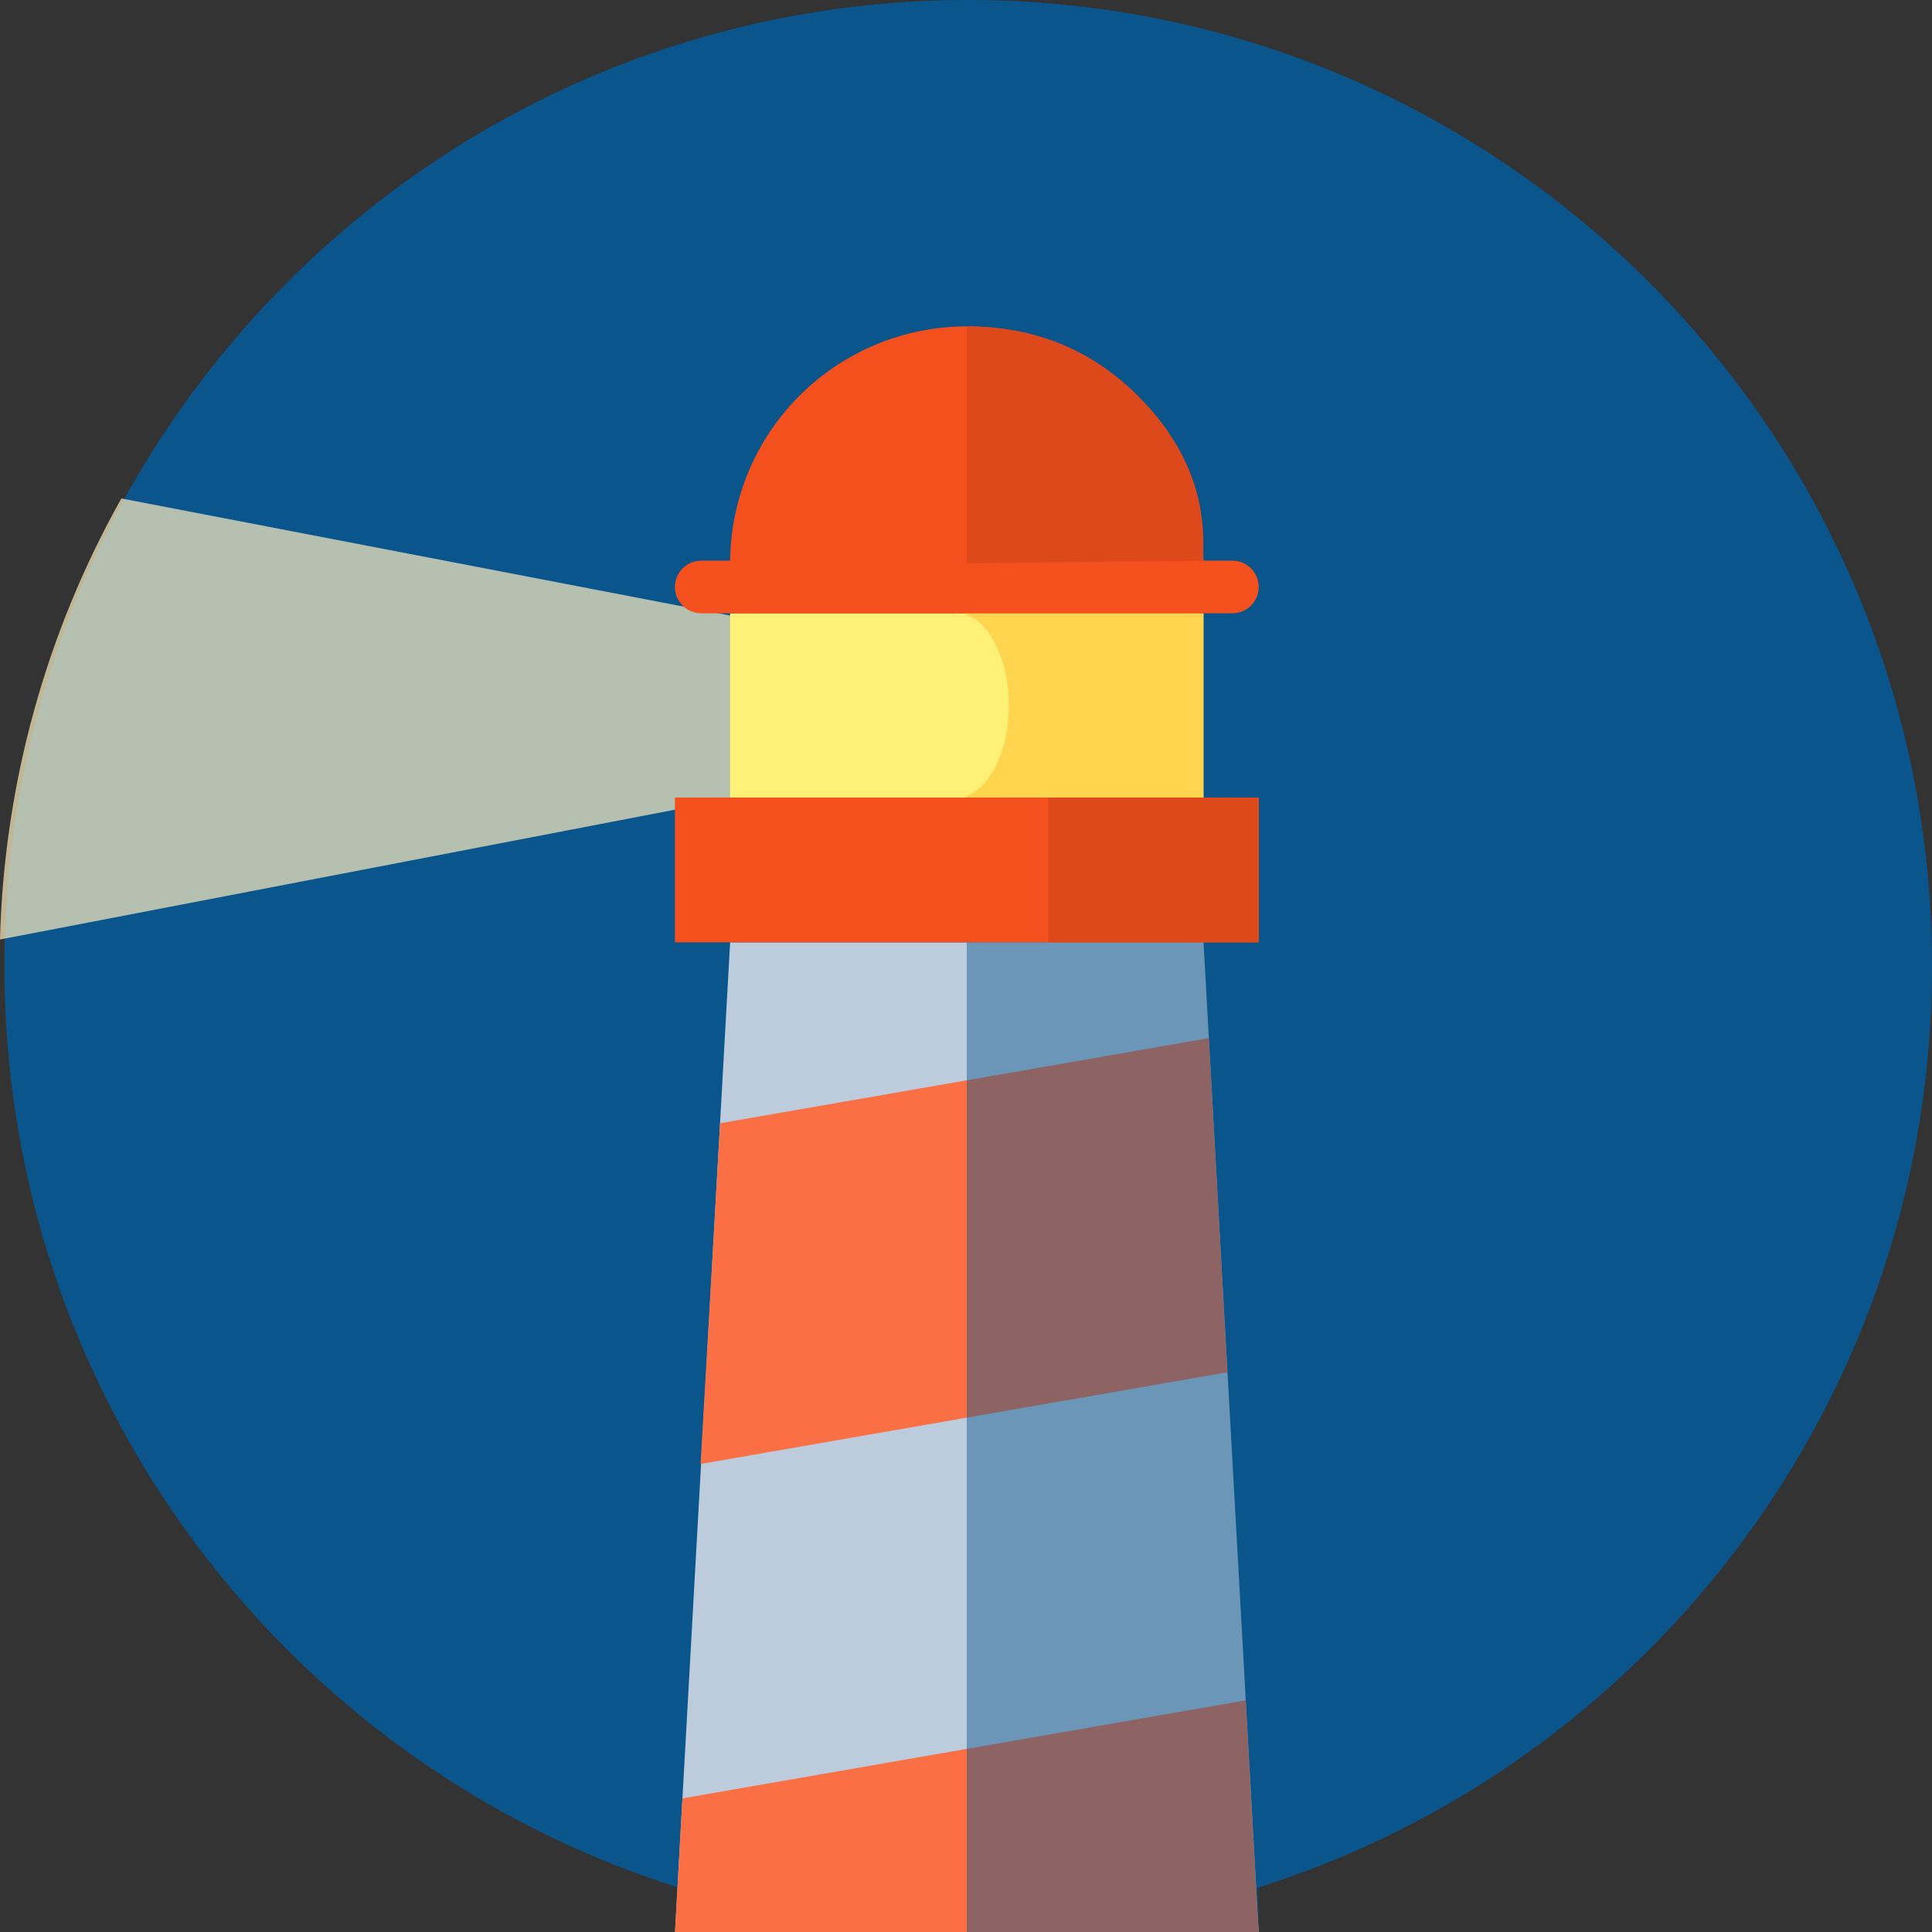
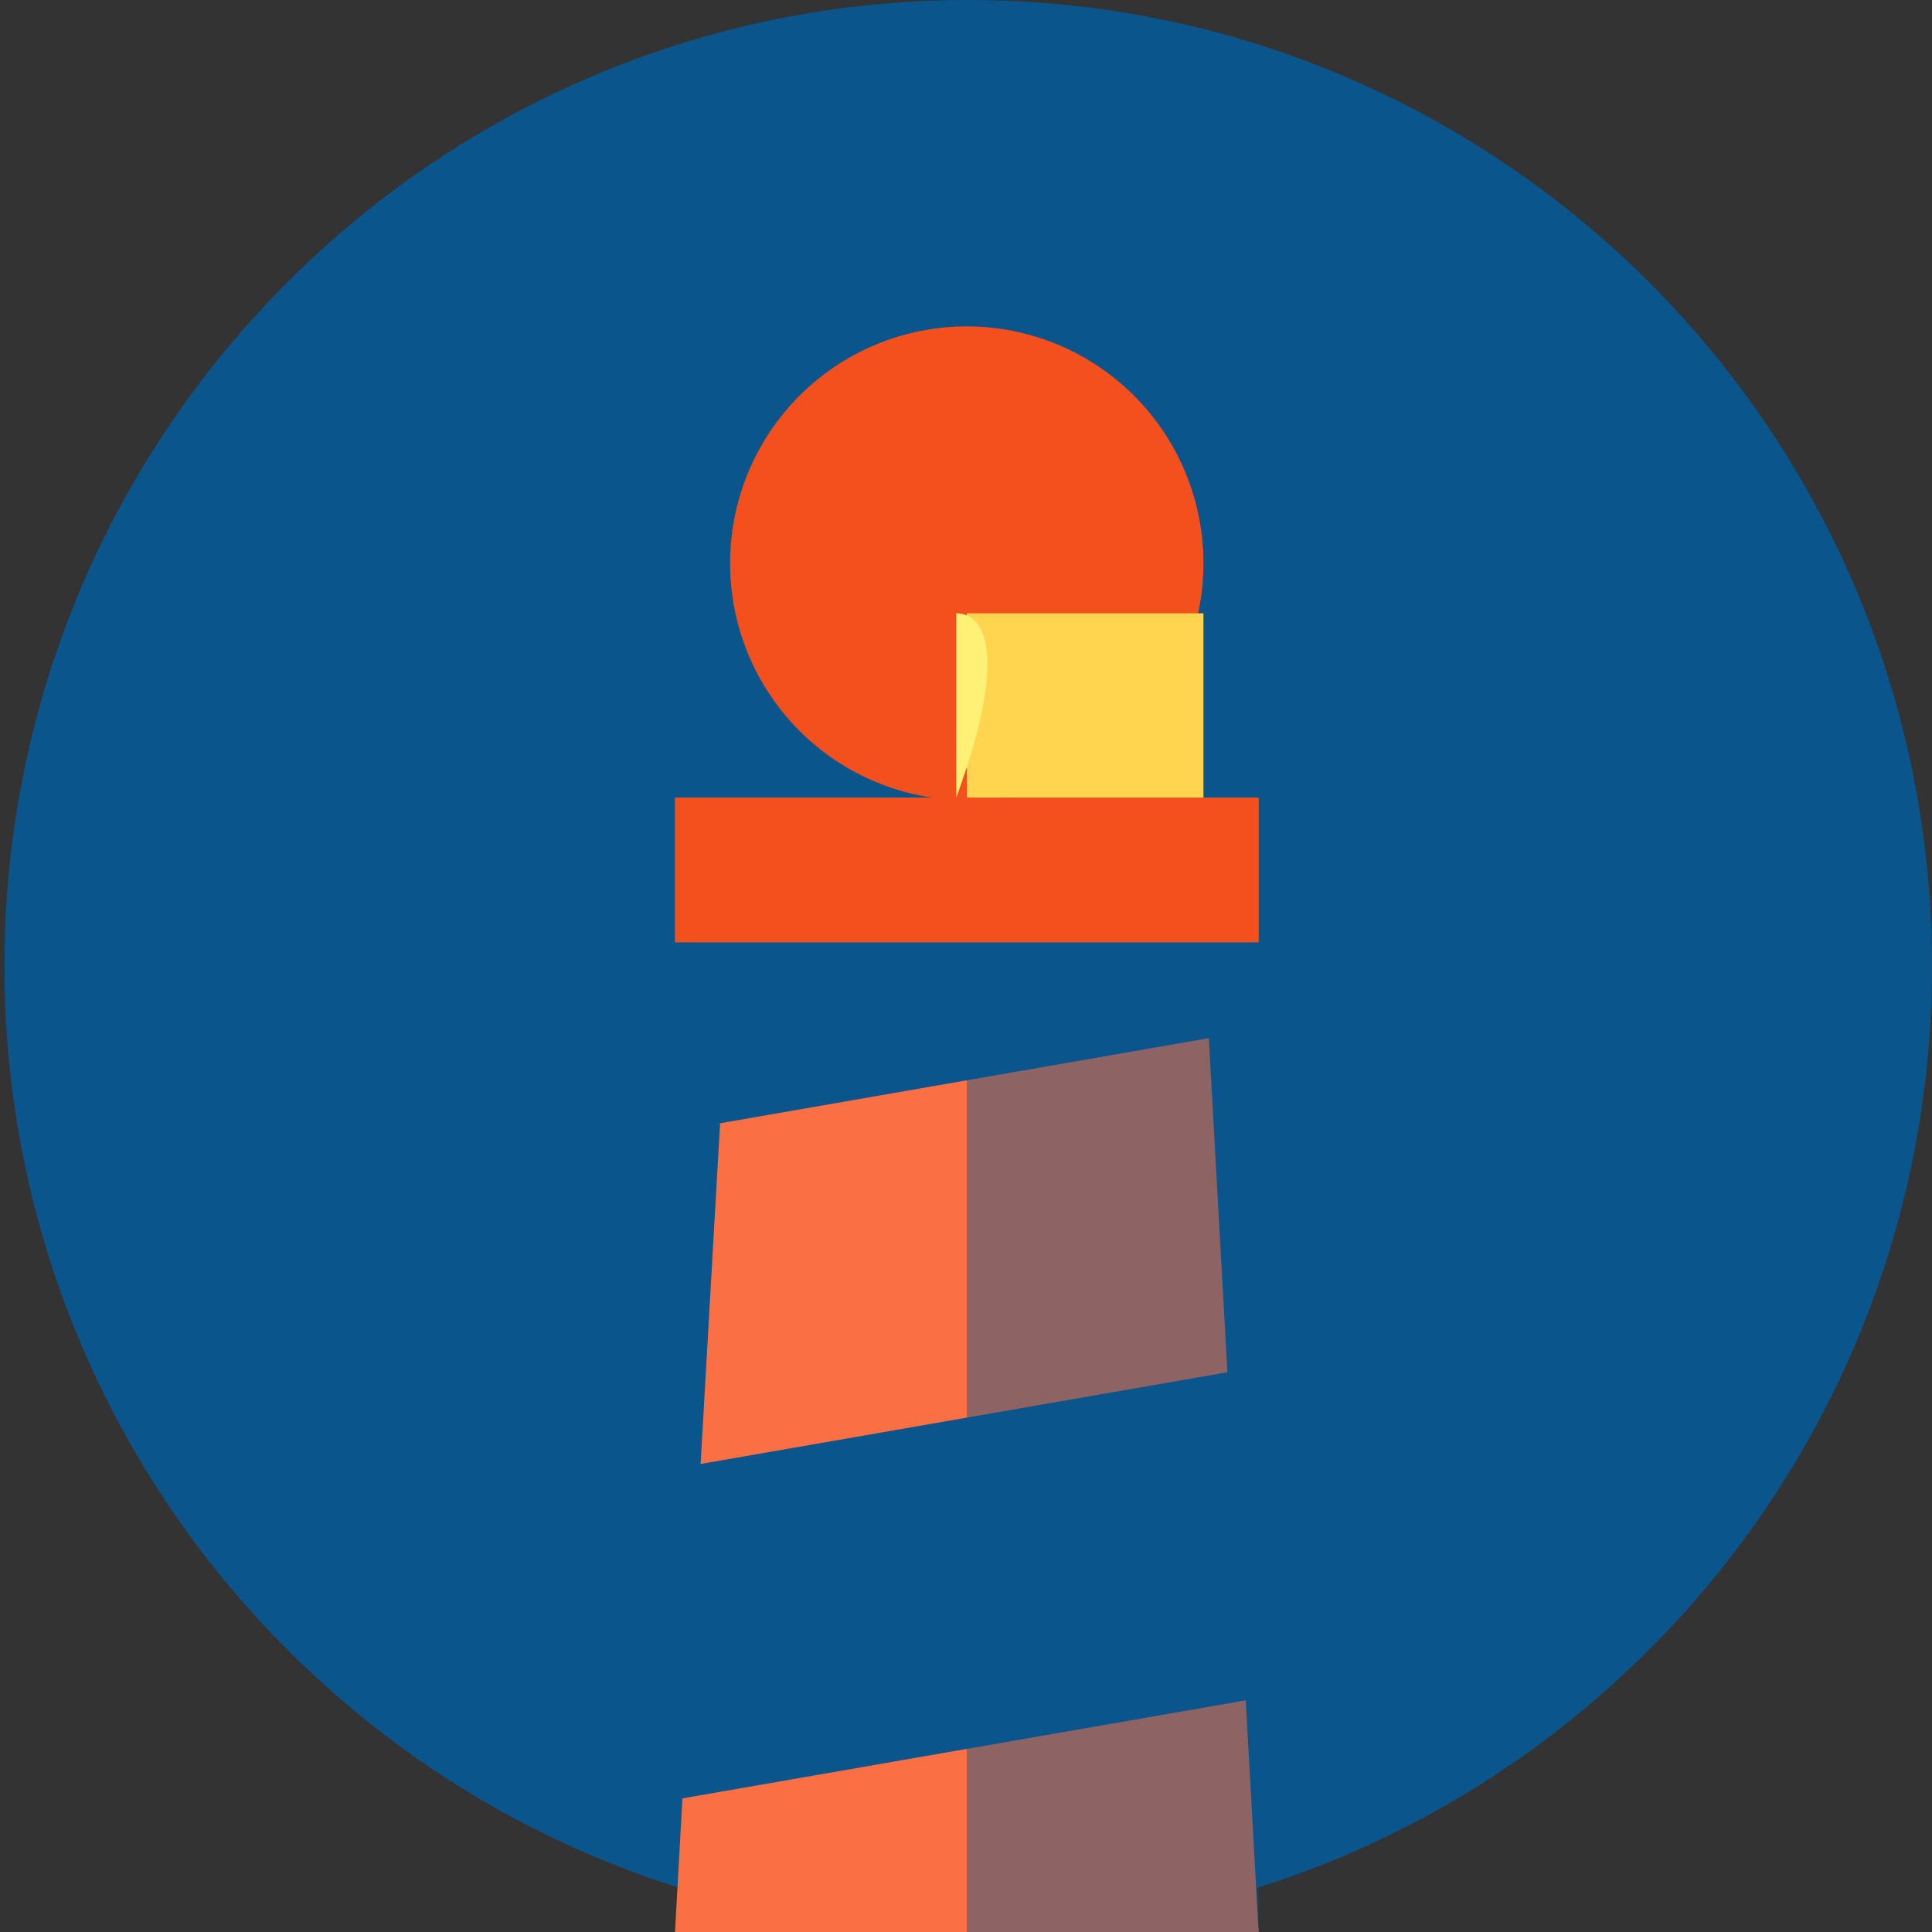
<svg xmlns="http://www.w3.org/2000/svg" fill="none" height="100" viewBox="0 0 100 100" width="100">
  <rect x="0" y="0" width="100" height="100" fill="#333333" stroke="none" />
  <path d="M50.116 100C22.562 100 0.228 77.616 0.228 50C0.228 22.384 22.562 0 50.116 0C77.666 0 100 22.384 100 50C100 77.616 77.666 100 50.116 100Z" fill="#0A558C" />
-   <path d="M0 48.631C0.206 40.623 2.362 32.786 6.281 25.8L37.812 31.865V41.356L0 48.628V48.631Z" fill="#FEEFC0" fill-opacity="0.7" />
  <path d="M50.041 41.418C51.65 41.417 53.244 41.099 54.73 40.483C56.217 39.866 57.568 38.963 58.705 37.824C59.843 36.685 60.745 35.334 61.36 33.846C61.975 32.359 62.291 30.765 62.291 29.156C62.291 27.546 61.975 25.952 61.36 24.465C60.745 22.977 59.843 21.626 58.705 20.487C57.568 19.349 56.217 18.445 54.73 17.828C53.244 17.212 51.65 16.894 50.041 16.893C48.431 16.894 46.837 17.212 45.351 17.828C43.864 18.445 42.514 19.349 41.376 20.487C40.239 21.626 39.336 22.977 38.721 24.465C38.106 25.952 37.79 27.546 37.791 29.156C37.79 30.765 38.106 32.359 38.721 33.846C39.336 35.334 40.239 36.685 41.376 37.824C42.514 38.963 43.864 39.866 45.351 40.483C46.837 41.099 48.431 41.417 50.041 41.418Z" fill="#F4501E" />
-   <path d="M37.791 31.744H62.291V41.282H37.791V31.744Z" fill="#FFF176" />
-   <path d="M37.791 48.775L34.938 100H65.15L62.294 48.775H37.791Z" fill="#BCCCDC" />
  <path d="M65.147 99.999H34.938L35.322 93.084L64.478 88.009L65.147 99.999ZM63.531 71.028L36.263 75.775L37.272 58.14L62.569 53.734" fill="#FA6F44" />
  <path d="M50.04 48.775H65.147V100H50.04V48.775Z" fill="#0A558C" fill-opacity="0.45" />
  <path d="M50.04 31.744H62.29V41.282H50.04V31.744Z" fill="#FFD54F" />
-   <path d="M49.497 41.282C50.997 41.282 52.216 39.147 52.216 36.513C52.216 33.882 50.997 31.744 49.497 31.744" fill="#FFF176" />
+   <path d="M49.497 41.282C52.216 33.882 50.997 31.744 49.497 31.744" fill="#FFF176" />
  <path d="M34.934 41.281H65.15V48.775H34.934V41.281Z" fill="#F4501E" />
-   <path d="M63.787 29.019H36.297C35.544 29.019 34.934 29.629 34.934 30.381C34.934 31.134 35.544 31.744 36.297 31.744H63.787C64.54 31.744 65.15 31.134 65.15 30.381C65.15 29.629 64.54 29.019 63.787 29.019Z" fill="#F4501E" />
-   <path d="M54.259 41.281H65.147V48.774H54.259V41.281ZM62.25 29.021L50.04 29.156V16.893C53.581 16.887 56.569 18.118 58.997 20.587C61.425 23.059 62.506 25.868 62.25 29.021Z" fill="#DE491C" />
</svg>